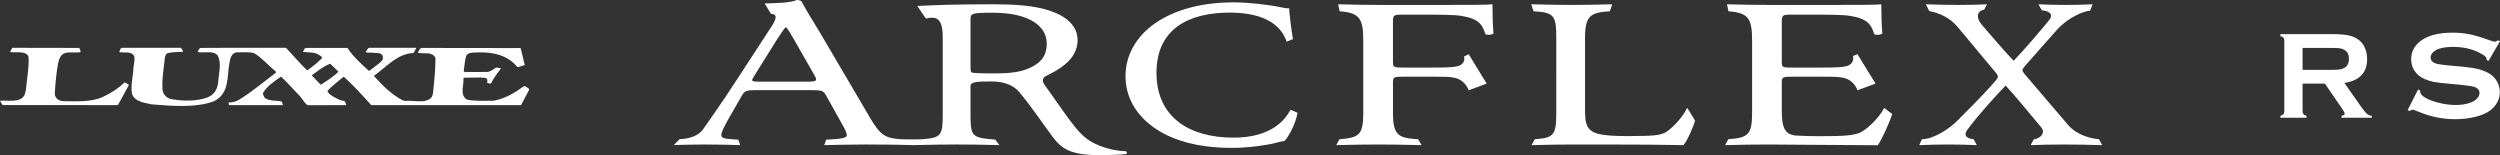
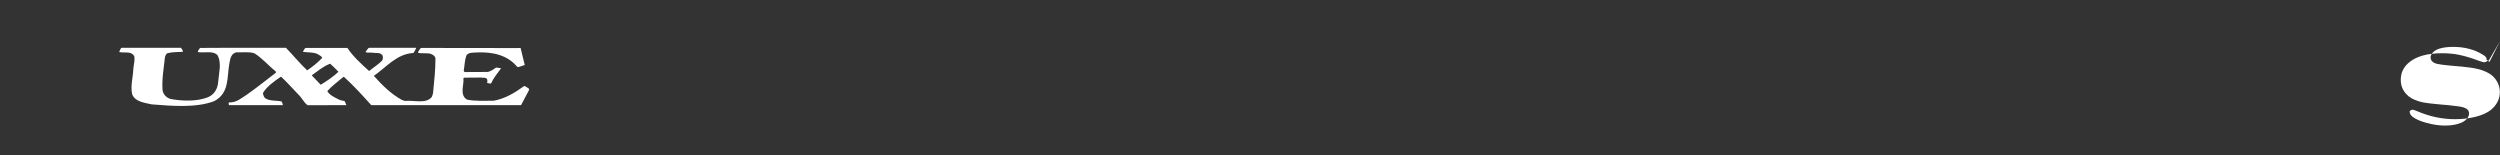
<svg xmlns="http://www.w3.org/2000/svg" id="_レイヤー_1" data-name="レイヤー_1" version="1.1" viewBox="0 0 731.047 45.376">
  <rect x="0" y="0" width="731.047" height="45.376" fill="#333333" stroke="none" />
  <g>
-     <path d="M673.315,24.456v8.114c0,.356.086.635.259.832s.47.349.887.456v.573h-7.631v-.573c.432-.121.729-.273.898-.466.166-.19.249-.466.249-.822V11.863c0-.369-.083-.649-.249-.839-.169-.193-.466-.349-.898-.466v-.573h15.296c1.861,0,3.339.107,4.433.321,1.091.214,2.044.59,2.856,1.129.943.622,1.647,1.464,2.113,2.524.442,1.029.663,2.127.663,3.297,0,3.988-2.213,6.322-6.643,7.002l4.744,6.75c.836,1.184,1.447,1.944,1.837,2.286.387.338.863.528,1.423.563v.573h-8.832v-.573c.608-.097.912-.311.912-.646,0-.214-.28-.732-.839-1.557l-4.951-7.199h-6.526ZM673.315,20.426h8.239c1.219,0,2.079-.038,2.579-.107.501-.073.96-.221,1.378-.449.908-.49,1.36-1.374,1.36-2.652s-.452-2.161-1.36-2.648c-.428-.242-.884-.394-1.371-.459-.483-.066-1.343-.097-2.586-.097h-8.239v6.412Z" fill="#fff" />
-     <path d="M731.047,12.053l-3.356,5.756-.577-.287c.014-.117.021-.214.021-.287,0-.404-.401-.839-1.195-1.305-2.445-1.481-5.314-2.22-8.611-2.22-1.454,0-2.738.155-3.85.463-.811.238-1.467.597-1.968,1.074-.501.476-.753.998-.753,1.557,0,.918.639,1.543,1.916,1.878.659.166,2.075.345,4.244.539l3.235.283c1.92.18,3.477.425,4.665.735,1.188.311,2.241.746,3.159,1.305.936.587,1.671,1.357,2.213,2.31.546.953.815,1.975.815,3.059,0,1.72-.639,3.246-1.916,4.582-1.153,1.219-2.945,2.117-5.376,2.704-1.809.442-3.753.659-5.828.659-3.719,0-7.393-.773-11.018-2.327-.77-.311-1.229-.466-1.381-.466-.176,0-.459.131-.842.394l-.597-.266,3.049-6.001.597.252v.231c0,.539.293,1.032.884,1.488.894.691,2.272,1.288,4.14,1.789,1.868.501,3.639.753,5.314.753,1.827,0,3.384-.269,4.675-.805.715-.297,1.284-.694,1.709-1.188.428-.494.639-1.012.639-1.547,0-.811-.501-1.388-1.502-1.733-.701-.238-2.117-.459-4.244-.663l-3.173-.283c-2.127-.193-3.632-.376-4.509-.549-.88-.173-1.758-.449-2.638-.832-1.246-.539-2.231-1.343-2.945-2.42-.642-.967-.967-2.079-.967-3.335,0-2.065.818-3.774,2.452-5.124,2.141-1.782,5.355-2.673,9.64-2.673,1.799,0,3.474.159,5.024.476,1.55.318,3.487.905,5.808,1.754.798.276,1.284.414,1.464.414.287,0,.625-.138,1.008-.414l.577.269Z" fill="#fff" />
+     <path d="M731.047,12.053l-3.356,5.756-.577-.287c.014-.117.021-.214.021-.287,0-.404-.401-.839-1.195-1.305-2.445-1.481-5.314-2.22-8.611-2.22-1.454,0-2.738.155-3.85.463-.811.238-1.467.597-1.968,1.074-.501.476-.753.998-.753,1.557,0,.918.639,1.543,1.916,1.878.659.166,2.075.345,4.244.539l3.235.283c1.92.18,3.477.425,4.665.735,1.188.311,2.241.746,3.159,1.305.936.587,1.671,1.357,2.213,2.31.546.953.815,1.975.815,3.059,0,1.72-.639,3.246-1.916,4.582-1.153,1.219-2.945,2.117-5.376,2.704-1.809.442-3.753.659-5.828.659-3.719,0-7.393-.773-11.018-2.327-.77-.311-1.229-.466-1.381-.466-.176,0-.459.131-.842.394v.231c0,.539.293,1.032.884,1.488.894.691,2.272,1.288,4.14,1.789,1.868.501,3.639.753,5.314.753,1.827,0,3.384-.269,4.675-.805.715-.297,1.284-.694,1.709-1.188.428-.494.639-1.012.639-1.547,0-.811-.501-1.388-1.502-1.733-.701-.238-2.117-.459-4.244-.663l-3.173-.283c-2.127-.193-3.632-.376-4.509-.549-.88-.173-1.758-.449-2.638-.832-1.246-.539-2.231-1.343-2.945-2.42-.642-.967-.967-2.079-.967-3.335,0-2.065.818-3.774,2.452-5.124,2.141-1.782,5.355-2.673,9.64-2.673,1.799,0,3.474.159,5.024.476,1.55.318,3.487.905,5.808,1.754.798.276,1.284.414,1.464.414.287,0,.625-.138,1.008-.414l.577.269Z" fill="#fff" />
  </g>
  <g>
-     <path d="M.944,30.722l33.367.015.185-.079c1.159-1.908,2.132-3.94,3.207-5.843-.399-.311-.799-.542-1.252-.727-1.698,1.637-3.742,2.983-5.798,3.962-3.476,1.874-7.938,1.573-12.233,1.536l-.974-.202c-.937-.456-1.425-1.178-1.425-2.049.18-3.032.446-5.951.974-8.831.19-.72.318-1.405.762-2.017,1.168-1.866,3.883-.836,5.801-1.257,0-.461-.175-.841-.399-1.216l-19.587-.037c-.138.458-.53.791-.582,1.252,1.874.271,4.502-.491,5.352,1.338.185,2.702-.306,5.387-.582,8.059-.128,1.097-.17,2.241-.624,3.227-1.287,2.256-4.541,1.415-7.137,1.605.229.463.5.875.811,1.307.039-.044.084-.091.133-.044Z" fill="#fff" />
    <path d="M39.264,16.488c.227,1.265-.185,2.409-.271,3.626-.089,2.485-.89,4.958-.345,7.443.843,2.221,3.565,2.47,5.752,2.968,5.845.458,12.938,1.075,18.203-.939,4.635-2.369,3.7-7.265,4.504-11.227.222-1.176.444-2.68,2.002-3.062,1.698.091,3.755-.256,5.32.313,2.367,1.489,4.016,3.545,6.161,5.229l.126.385c-2.761,2.1-5.396,4.233-8.259,6.264-1.726,1.065-3.254,2.596-5.569,2.465-.04.232-.04.56.091.784h15.741c-.076-.34-.178-.845-.442-1.114-1.43-.239-3.044-.084-4.284-.653-.804-.343-1.023-1.07-1.114-1.753,1.075-1.874,3.345-3.51,5.31-4.805,1.787,1.713,3.434,3.506,5.081,5.258,1.033.957,1.558,2.303,2.68,3.104l11.335-.037-.488-1.151c-.626-.202-1.299-.229-1.832-.537-1.201-.614-2.635-1.255-3.259-2.406,1.292-1.489,3.086-2.756,4.64-4.097l.234-.069c2.897,2.643,5.51,5.51,7.97,8.261h43.818l2.327-4.4v-.385c-.491-.261-.9-.722-1.425-.799-2.724,1.99-5.584,3.7-8.924,4.307-2.774-.044-5.268.195-7.808-.338-2.238-1.452-.804-4.127-1.033-6.235l.229-.177,4.859-.037c.582.155,1.472-.15,1.829.461.133.296.133.752,0,1.053.318.207.759.207,1.161.237.71-1.595,1.869-3.015,2.946-4.46l-1.432-.22c-.752.518-1.514,1.058-2.404,1.292l-6.829.034c-.131-.111-.224-.232-.266-.345.266-1.531.266-3.126.811-4.543.611-.912,1.908-.757,2.973-.845,4.729-.22,9.062.811,11.826,4.171l.363.113,1.874-.611-1.21-4.977-1.075.02-28.104-.037c-.311.454-.745.883-.838,1.41,1.065.293,2.529,0,3.693.293.668.242,1.383.73,1.425,1.425,0,3.387-.392,6.789-.71,10.112l-.316,1.028c-1.649,2.211-5.256.951-7.889,1.228l-.804-.242c-3.264-1.75-5.988-4.499-8.303-7.093,3.661-2.522,6.738-6.459,11.557-6.676.402-.461.671-1.085.846-1.523h-13.742l-.222.074c-.355.365-.626.749-.853,1.144.498.367,1.523.074,2.15.229.895.138,1.997-.128,2.628.574.454.404.261,1.1.173,1.563-1.063,1.208-2.621,2.125-3.915,3.202-2.322-2.09-4.783-4.317-6.341-6.75h-12.27c-.394.323-.535.754-.759,1.136,1.472.237,2.995.044,4.28.653.493.306,1.169.599,1.393,1.099-1.302,1.373-2.813,2.603-4.418,3.666-2.238-2.135-4.107-4.423-6.21-6.592h-17.575s-7.534.037-7.534.037c-.229.402-.715.754-.634,1.216,1.923.333,4.465-.535,5.759.951,1.247,2.322.35,5.226.172,7.751-.131,1.837-.984,3.698-3.072,4.529-3.163,1.235-7.455,1.124-10.887.466-1.292-.375-2.191-1.479-2.317-2.635-.229-3.281.399-6.481.717-9.662.17-.399.256-.875.752-1.087,1.381-.348,2.988-.313,4.499-.392-.042-.456-.308-.843-.577-1.173h-17.395c-.407.33-.451.823-.671,1.252,1.023.222,2.322-.035,3.309.271.488.177.919.542,1.104.986ZM91.252,21.955c1.686-1.191,3.333-2.606,5.298-3.333.902.848,1.652,1.529,2.416,2.377-1.514,1.442-3.308,2.618-5.096,3.742l-.163-.039-2.456-2.566v-.18Z" fill="#fff" />
  </g>
-   <path d="M495.629,35.228c0,.68-1.988,5.544-3.328,7.214-4.882-.124-13.975-.186-23.833-.186h-8.805c-4.02,0-6.47.062-11.83.186l.978-1.732c5.551-.371,6.275-1.237,6.275-7.731V11.098c0-6.494-.591-7.483-6.621-7.792,0,0-.688-1.867-.688-2.052,5.36.124,8.057.186,11.886.186,3.733,0,6.987-.062,11.773-.186l-.699,2.052c-5.647.309-7.245,1.299-7.245,7.792v20.593c0,3.896.287,5.504,2.01,6.679,1.053.68,2.871,1.423,10.433,1.423,8.136,0,9.075-.287,10.606-.843,1.915-.742,5.796-4.909,6.778-7.399.135-.035,2.311,3.677,2.311,3.677ZM329.118,44.201c-2.043,0-5.559-.622-8.625-2.04-4.84-2.238-6.679-5.629-14.641-16.801-.406-.57-1.925-2.207.24-3.265,2.949-1.44,9.018-4.453,9.018-10.328,0-4.329-3.468-7.112-8.225-8.658-4.558-1.546-10.405-1.856-16.549-1.856-9.711,0-16.549.186-22.098.495l2.49,3.665c2.728-.589,4.942-.511,4.942,5.364v22.202c0,6.494-.198,7.298-5.946,7.731,0,0-.919.06-2.569.065-2.35-.002-3.831-.065-3.831-.065-4.59-.309-5.977-1.237-9.072-6.556l-14.622-24.862c-1.601-2.721-3.772-6.015-5.16-8.736-.213-.433-.961-.557-1.601-.557-1.174.804-6.748.995-9.28.995l1.875,3.073c1.377,0,1.949.715.504,3.122l-10.886,16.698c-4.482,6.927-7.471,10.947-9.392,13.791-1.494,2.226-4.405,2.907-6.967,3.03l-1.692,1.708c2.882-.062,5.671-.162,9.193-.162,5.016.062,7.466.062,10.241.186l-.576-1.588-1.874-.144c-2.562-.124-3.095-.495-3.095-1.237,0-.68.747-2.35,2.348-5.133l3.736-6.494c.747-1.299,1.387-1.484,4.056-1.484h16.116c3.202,0,3.629.186,4.376,1.546l4.696,8.411c.854,1.484,1.387,2.597,1.387,3.278,0,.618-1.494.99-3.736,1.113l-2.316.139-.565,1.593c3.095-.062,7.151-.186,12.274-.186,4.803,0,9.777.062,14.153.186,4.658-.124,8.225-.186,12.387-.186,3.964,0,7.945.062,12.404.186l-1.203-1.616-1.292-.115c-5.747-.495-5.946-1.237-5.946-7.731v-7.793c0-1.299,1.912-1.36,6.371-1.36,3.964,0,6.534,1.493,7.834,3.032,3.446,4.08,7.062,9.494,9.901,13.273,2.552,3.396,5.246,5.245,13.669,5.245,1.882,0,6.754-.124,7.645-.309.496-.247.396-.742-.099-.866ZM235.789,23.888h-13.128c-2.988,0-3.095-.062-2.241-1.484l6.724-10.761c1.174-1.855,2.241-3.34,2.562-3.649h.214c.64.742,1.601,2.412,2.455,3.896l5.763,10.081c.961,1.67.747,1.917-2.348,1.917ZM301.138,19.862c-2.874,1.361-6.64,1.608-10.207,1.608-5.054,0-6.54-.124-6.838-.309-.297-.247-.297-.928-.297-2.041V5.696c0-1.732.297-1.979,6.441-1.979,11,0,15.855,4.092,15.855,8.978,0,4.206-2.279,5.869-4.955,7.167ZM613.786,40.71c-2.344-.186-6.432-1.175-8.957-4.082l-12.472-14.588c-.891-.99-.96-1.423-.957-1.608s.313-.618.777-1.175c3.706-4.143,6.018-6.9,9.301-10.531,3.025-3.346,7.434-5.43,9.708-5.616l.726-1.857c-2.349.124-5.009.186-7.81.186-2.953,0-5.375-.062-8.023-.186l.971,1.732c2.704.314,3.282,1.443,2.206,2.845-1.413,1.841-8.424,9.964-10.427,11.943-2.678-2.783-6.592-7.358-9.104-10.27-2.455-2.845-1.137-4.393.484-4.687l.826-1.563c-2.198.124-5.606.186-8.559.186-2.726,0-5.762-.062-9.318-.186l.985,1.979c2.642.495,5.849,1.732,8.297,4.639l10.915,13.076c.594.68.887,1.237.884,1.423s-.162.618-.703,1.237c-4.25,4.948-9.944,10.39-10.87,11.379-2.314,2.474-7.169,5.725-10.654,5.725l-.794,1.732c2.425-.124,6.089-.186,8.663-.186,2.574,0,5.45.062,8.174.186l-.933-1.732c-1.512-.124-3.254-.819-1.822-2.783,3.138-4.303,9.108-10.805,11.188-12.908,3.271,3.525,7.166,8.393,10.357,12.166,1.485,1.732-.359,3.402-2.103,3.525l-.94,1.732c2.728-.124,6.363-.186,9.77-.186,3.104,0,7.676.062,11.156.186l-.946-1.732ZM377.364,32.062c-1.831,3.629-6.369,8.185-16.64,8.185-13.057,0-22.548-6.042-22.548-18.958,0-12.731,9.253-17.604,21.434-17.604,11.544,0,15.427,4.781,16.621,8.493l1.849-.73c-.637-3.752-1.035-7.626-1.115-9.041-.716.062-1.274-.061-2.229-.246-3.742-.8-9.793-1.476-14.092-1.476-8.28,0-15.684,1.722-21.496,5.228-6.051,3.629-10.031,9.472-10.031,16.299,0,7.934,4.936,13.531,11.305,16.914,5.812,3.014,12.658,4.121,19.824,4.121,5.095,0,10.828-.923,12.579-1.415.876-.246,1.831-.492,2.786-.615,1.194-1.169,3.264-5.028,3.821-8.226l-2.07-.928ZM423.045,1.439h-19.682c-3.964,0-7.89-.062-12.052-.186l.427,2.052c5.747.433,6.906,2.011,6.906,8.505v21.169c0,6.494-1.213,7.298-6.96,7.731l-.93,1.732c4.658-.124,8.249-.186,12.61-.186,3.964,0,6.497.062,12.344.186l-1.041-1.732c-5.847-.309-7.339-1.237-7.339-7.731v-8.883c0-1.608.297-1.67,3.27-1.67h8.187c3.766,0,5.137.02,6.516.309,3.286.688,4.162,3.669,4.162,3.669l5.266-1.964-5.258-8.585-1.36.671s.722,2.192-2.018,2.863c-1.179.289-3.246.371-7.309.371h-8.187c-2.973,0-3.27,0-3.27-1.67V6.759c0-2.35,0-2.474,2.973-2.474h6.045c4.162,0,8.881,0,11.061.371,4.955.804,6.144,2.546,6.937,5.329.694.371,2.081.186,2.378-.186-.198-2.35-.297-5.701-.297-8.546-1.288.186-7.036.186-13.378.186ZM553.323,33.335l-2.35-1.766c-1.715,3.347-5.618,6.714-7.31,7.332-2.068.68-4.16.928-11.4.928-2.78,0-5.504-.079-7.361-.209-.72-.117-1.292-.292-1.774-.53-1.582-.982-2.098-2.87-2.098-6.656v-8.336c0-1.608.297-1.67,3.27-1.67h8.187c3.766,0,5.137.02,6.516.309,3.286.688,4.162,3.669,4.162,3.669l5.266-1.964-5.276-8.613-1.311.561s.691,2.329-2.048,3c-1.179.289-3.246.371-7.309.371h-8.187c-2.973,0-3.27,0-3.27-1.67V6.759c0-2.35,0-2.474,2.973-2.474h6.044c4.162,0,8.881,0,11.061.371,4.955.804,6.144,2.546,6.937,5.329.694.371,2.081.186,2.378-.186-.198-2.35-.297-5.701-.297-8.546-1.288.186-7.036.186-13.378.186h-19.682c-3.964,0-7.89-.062-12.052-.186l.427,2.053c5.747.433,6.906,2.011,6.906,8.505v21.169c0,6.494-1.213,7.298-6.96,7.731l-.931,1.732c4.658-.124,8.249-.186,12.61-.186,3.964,0,28.987.177,32.026.221,1.222-1.67,3.573-6.978,4.231-9.143Z" fill="#fff" />
</svg>